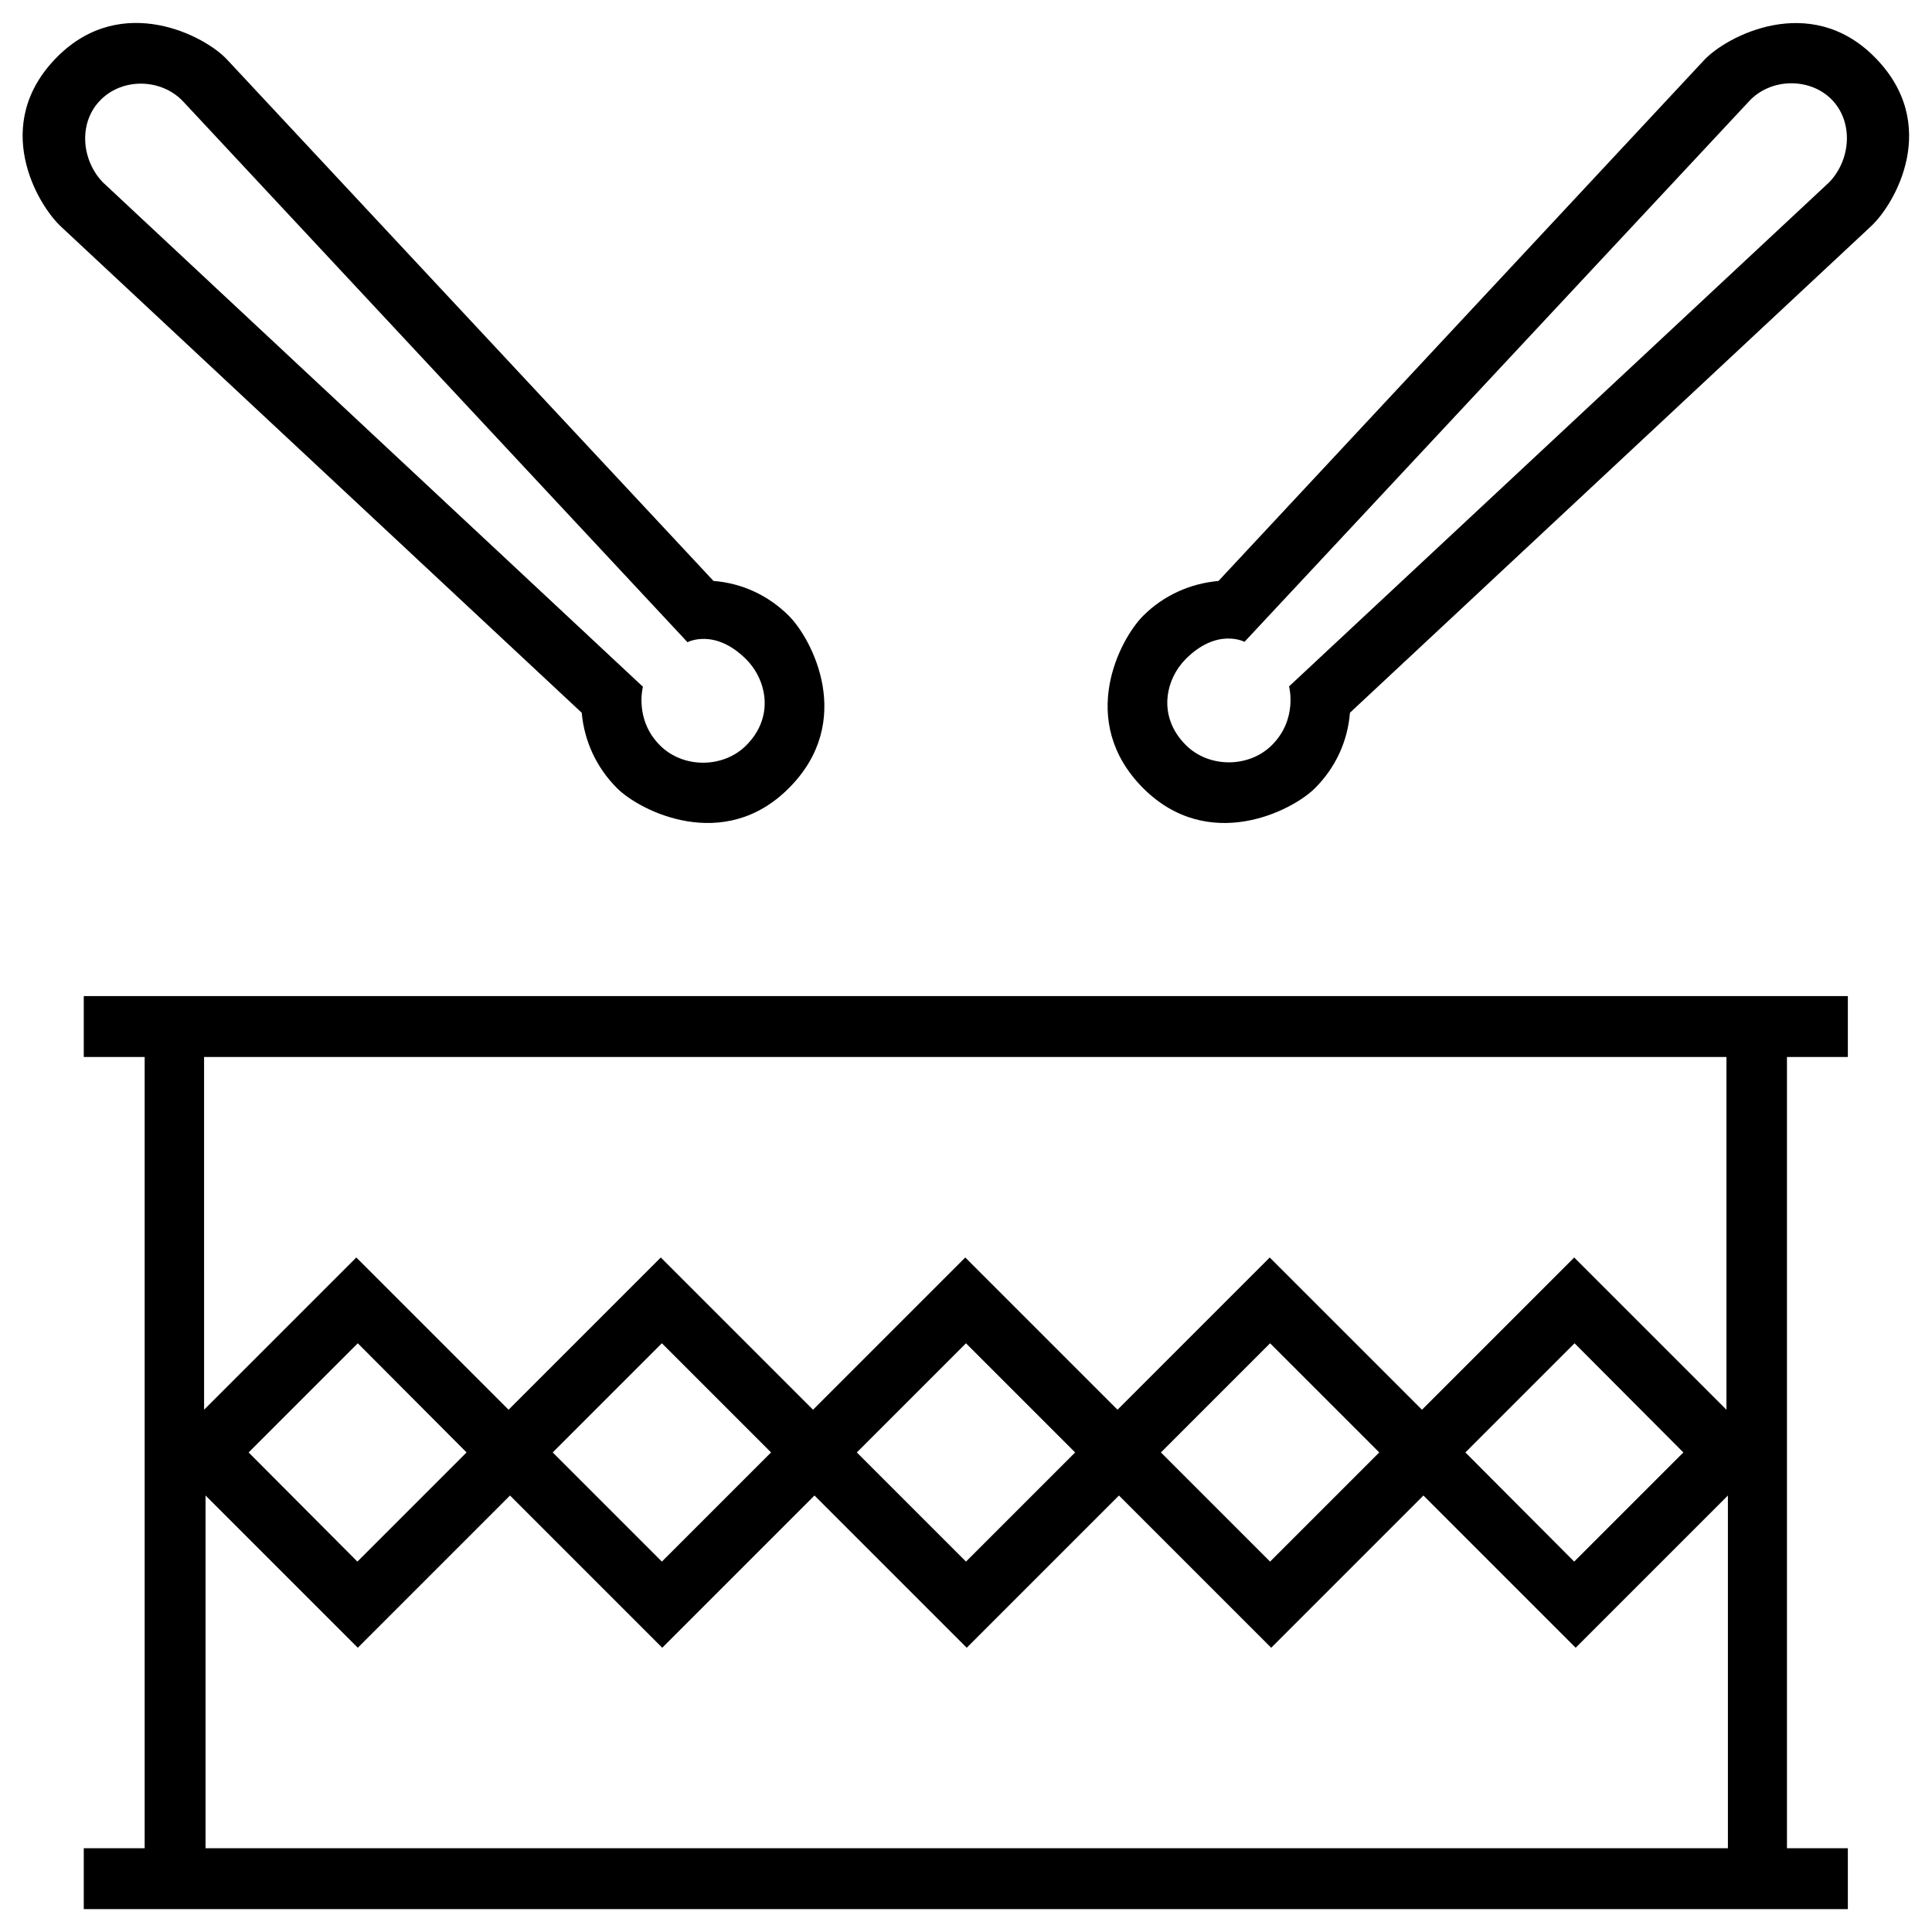
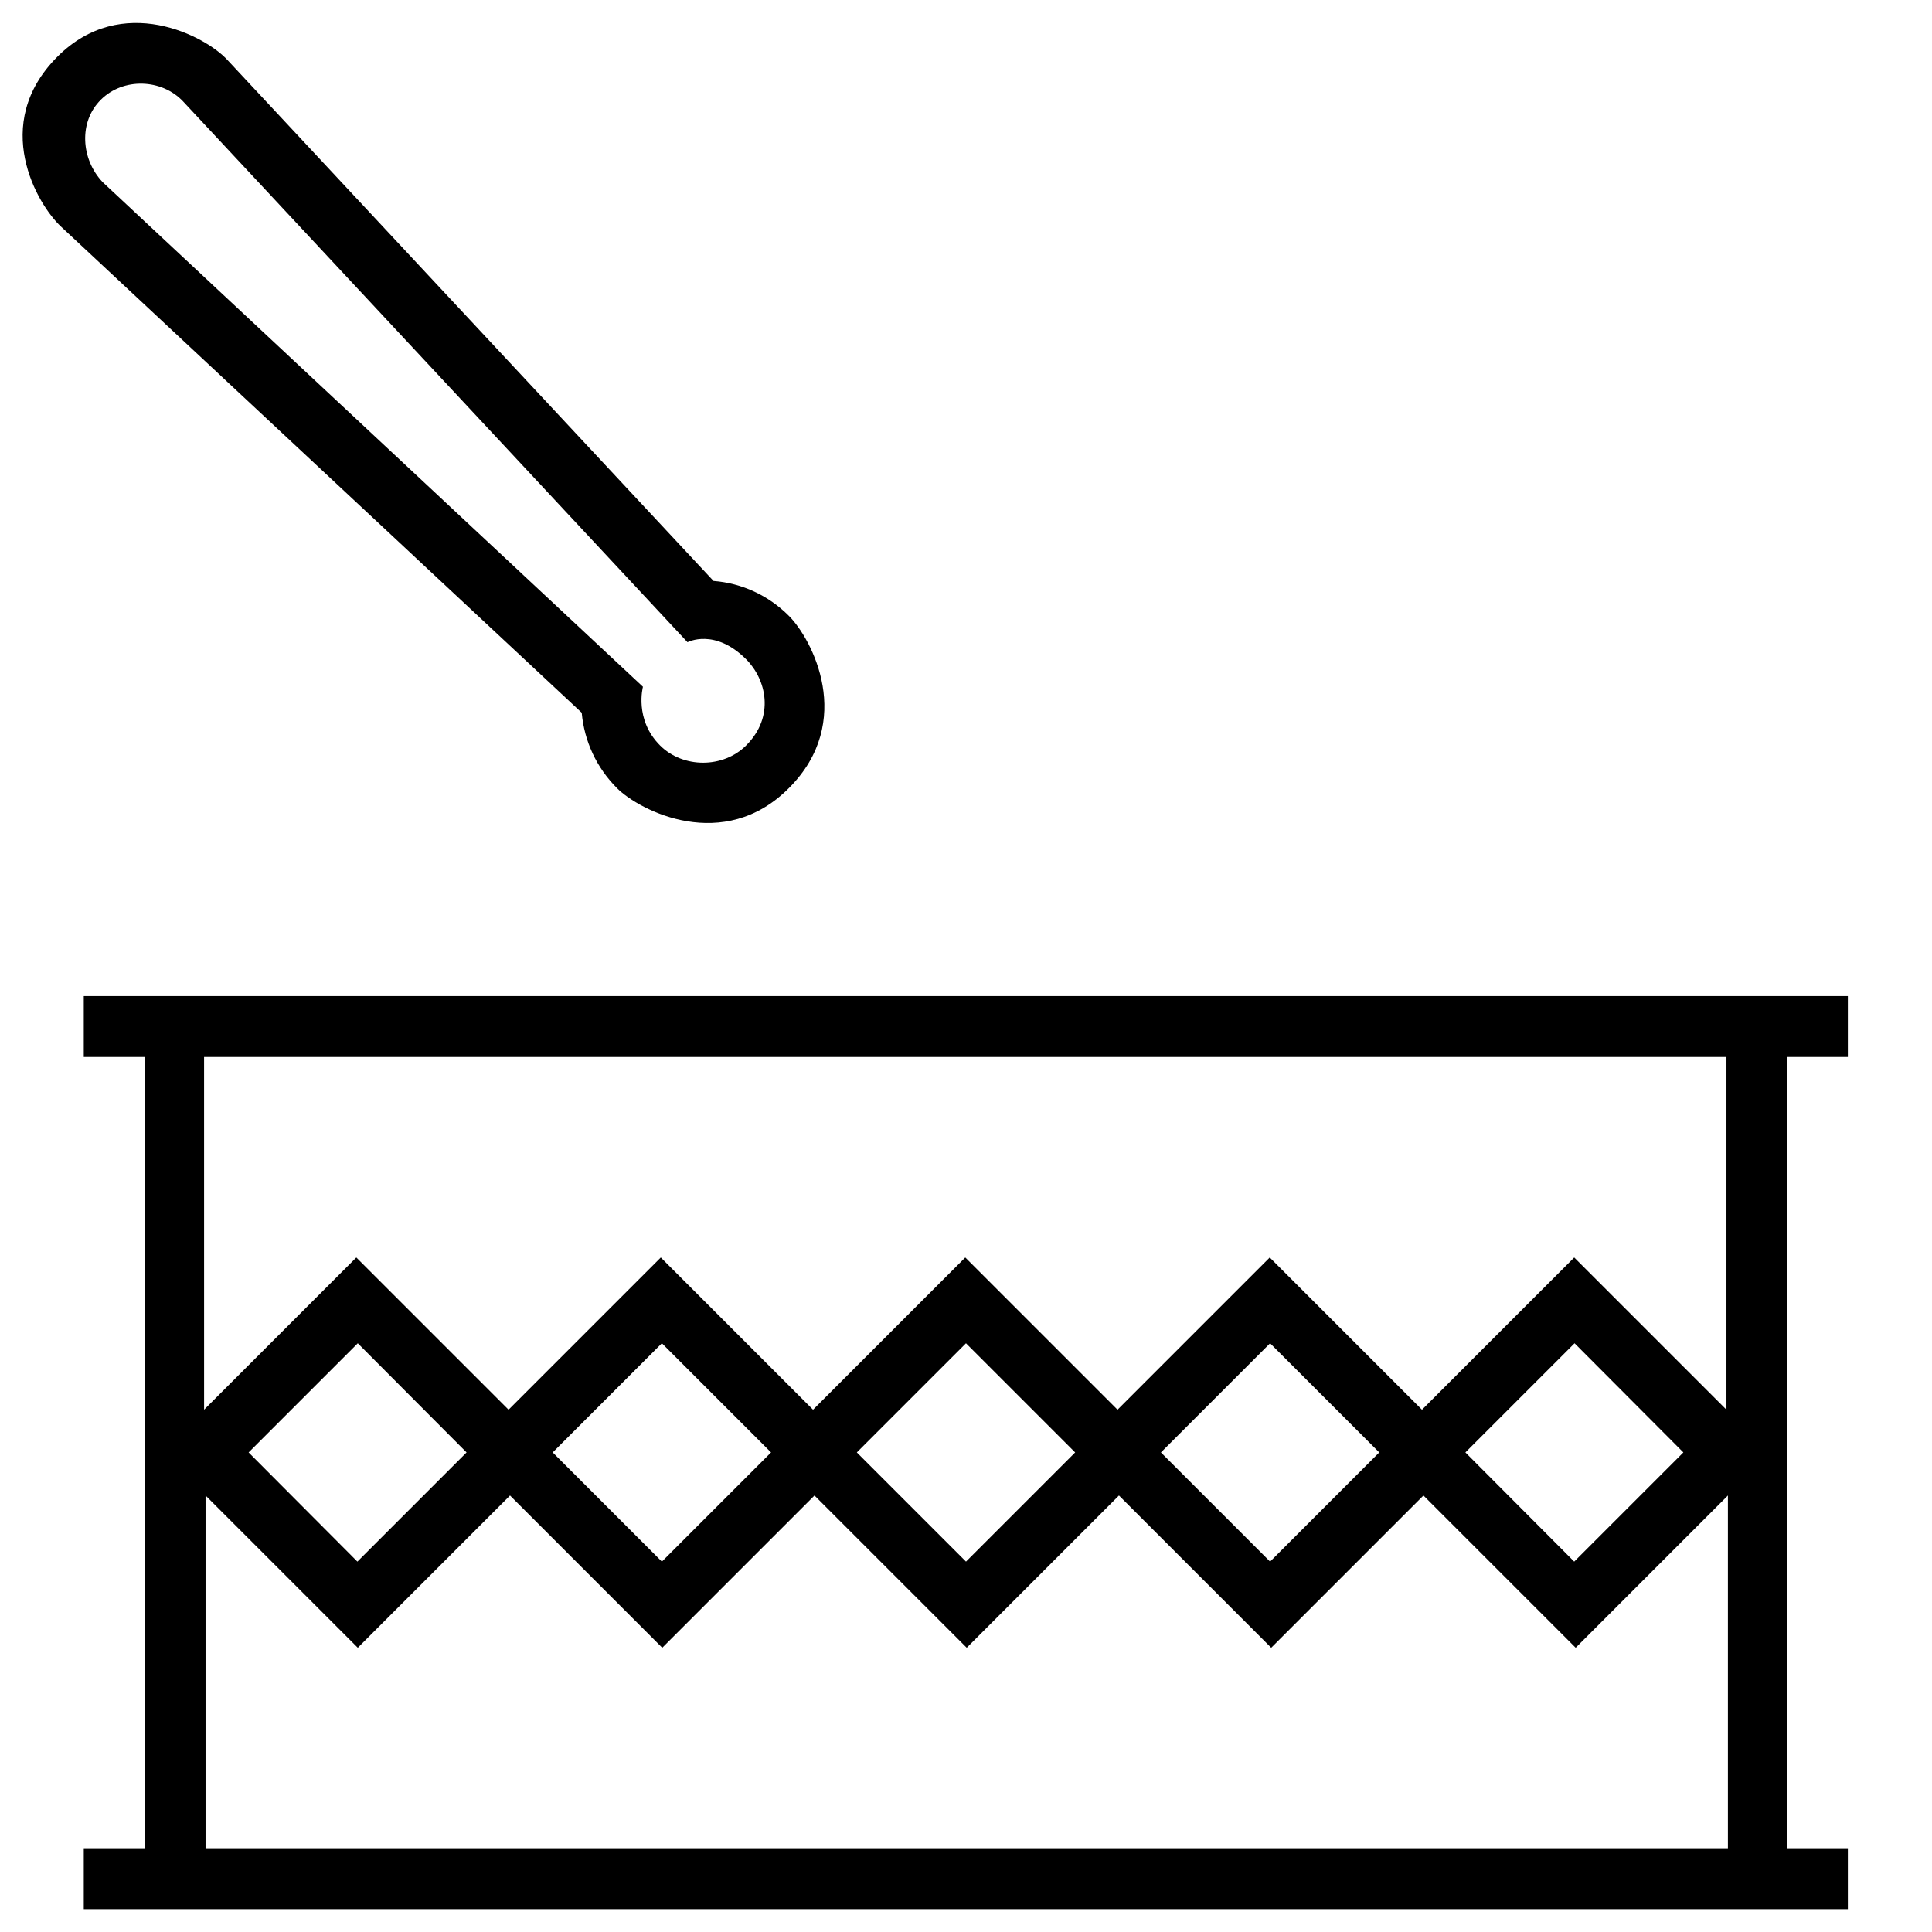
<svg xmlns="http://www.w3.org/2000/svg" fill="#000000" width="800px" height="800px" version="1.1" viewBox="144 144 512 512">
  <g>
    <path d="m166.2 424.11h16.137v209.69h-16.137v16.137h467.5v-16.137h-16.137v-209.69h16.137v-16.137h-467.5zm32.277 0h403.05v93.48l-40.344-40.344-40.344 40.344-40.344-40.344-40.344 40.344-40.344-40.344-40.344 40.344-40.344-40.344-40.344 40.344-40.344-40.344-40.344 40.344-0.004-93.48zm391.63 104.8-28.93 28.93-28.832-28.93 28.93-28.93zm-80.59 0-28.93 28.93-28.93-28.93 28.93-28.93zm-80.59 0-28.93 28.93-28.93-28.93 28.93-28.93zm-80.59 0-28.93 28.93-28.93-28.93 28.93-28.93zm-80.691 0-28.93 28.93-28.828-28.93 28.93-28.93zm-69.172 11.414 40.344 40.344 40.344-40.344 40.344 40.344 40.344-40.344 40.344 40.344 40.344-40.344 40.344 40.344 40.344-40.344 40.344 40.344 40.344-40.344v93.48h-403.44z" />
-     <path d="m640.69 159.02c-17.121-17.121-39.164-5.41-45.066 0.887l-128.71 138.05c-7.578 0.688-14.562 3.836-19.977 9.25-6.102 6.102-17.711 27.848 0 45.656 17.32 17.32 39.457 6.102 45.559 0 5.41-5.41 8.66-12.398 9.25-19.977l137.96-128.8c6.394-5.805 18.891-27.156 0.984-45.066zm-11.91 33.262-143.17 133.62s2.363 8.66-4.527 15.547c-6.102 6.102-16.727 6.102-22.828 0-7.676-7.676-5.312-17.516 0-22.828 8.363-8.363 15.547-4.527 15.547-4.527l133.73-143.27c5.609-6.102 15.941-6.394 21.844-0.492 5.809 5.902 5.219 15.844-0.59 21.945z" />
    <path d="m307.5 352.86c6.102 6.102 28.34 17.32 45.559 0 17.711-17.711 6.102-39.559 0-45.656-5.41-5.41-12.398-8.66-19.977-9.25l-128.8-138.05c-5.805-6.394-27.945-18.008-45.066-0.887-17.91 17.91-5.312 39.262 0.984 45.066l137.96 128.8c0.688 7.578 3.934 14.566 9.348 19.977zm-136.78-182.43c5.902-5.902 16.137-5.609 21.844 0.492l133.63 143.27s7.184-3.836 15.547 4.527c5.312 5.312 7.676 15.152 0 22.828-6.102 6.102-16.727 6.102-22.828 0-6.887-6.887-4.527-15.547-4.527-15.547l-143.17-133.72c-5.805-6.102-6.398-16.043-0.492-21.848z" />
  </g>
</svg>